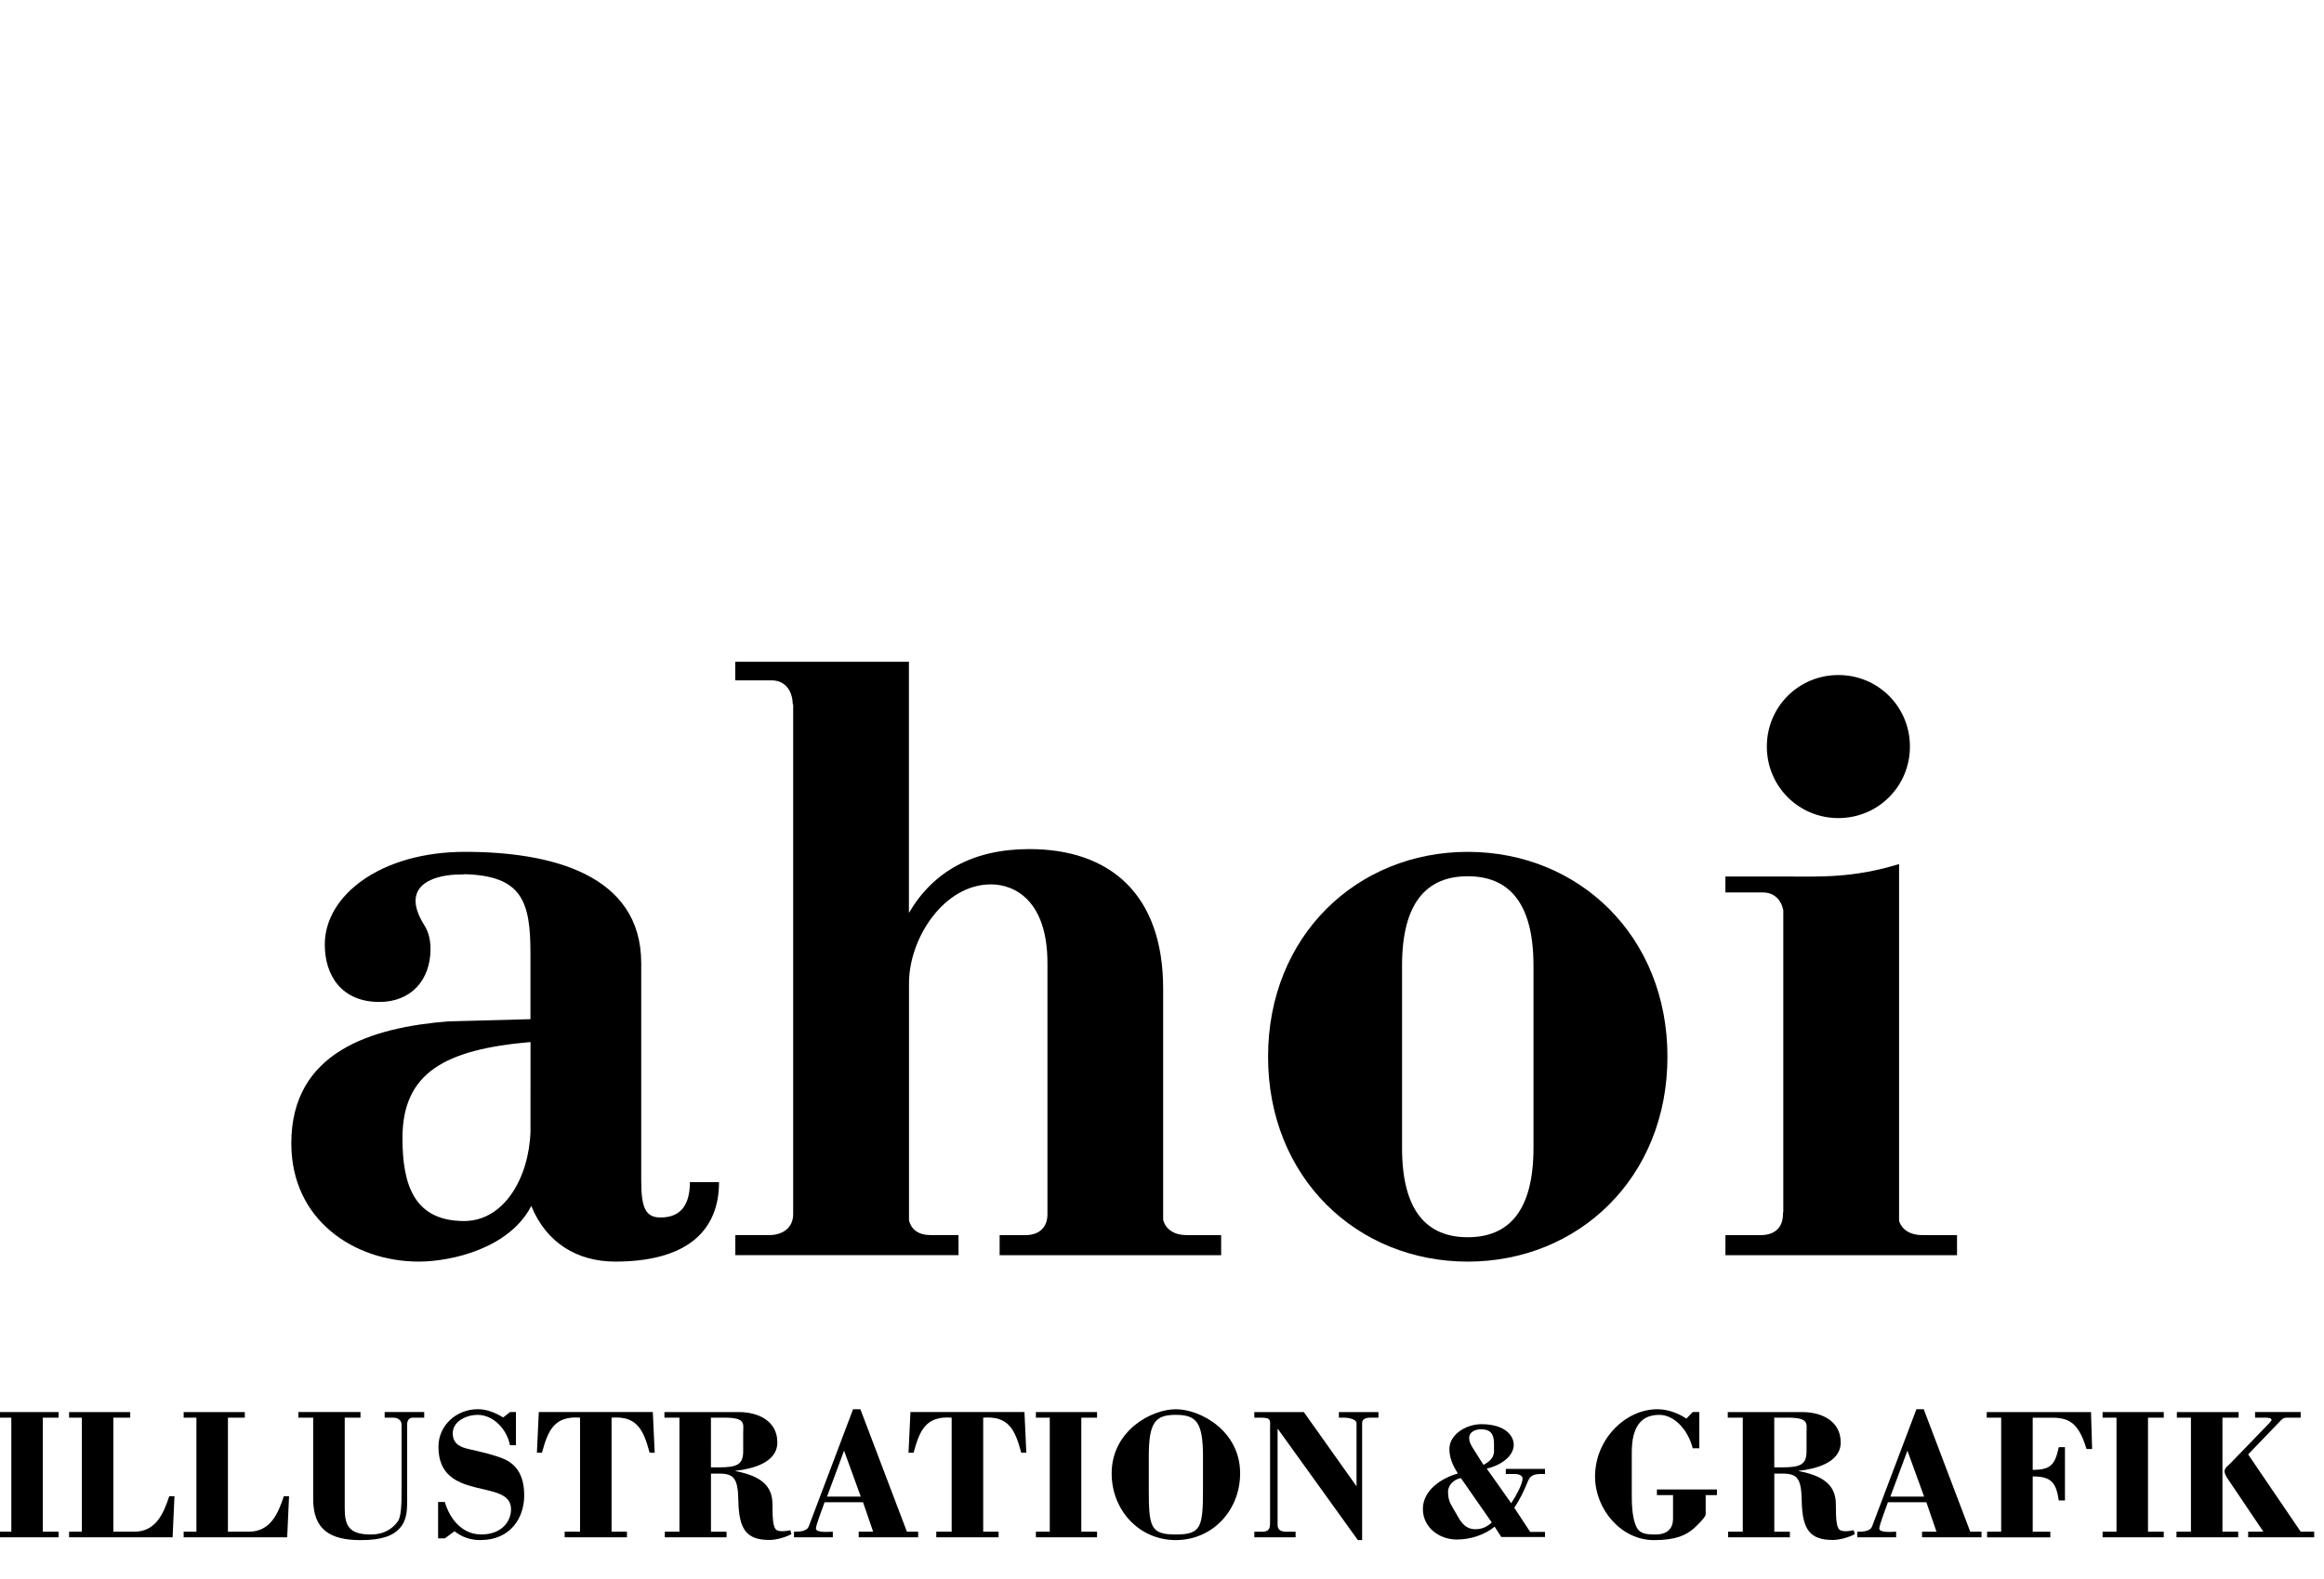
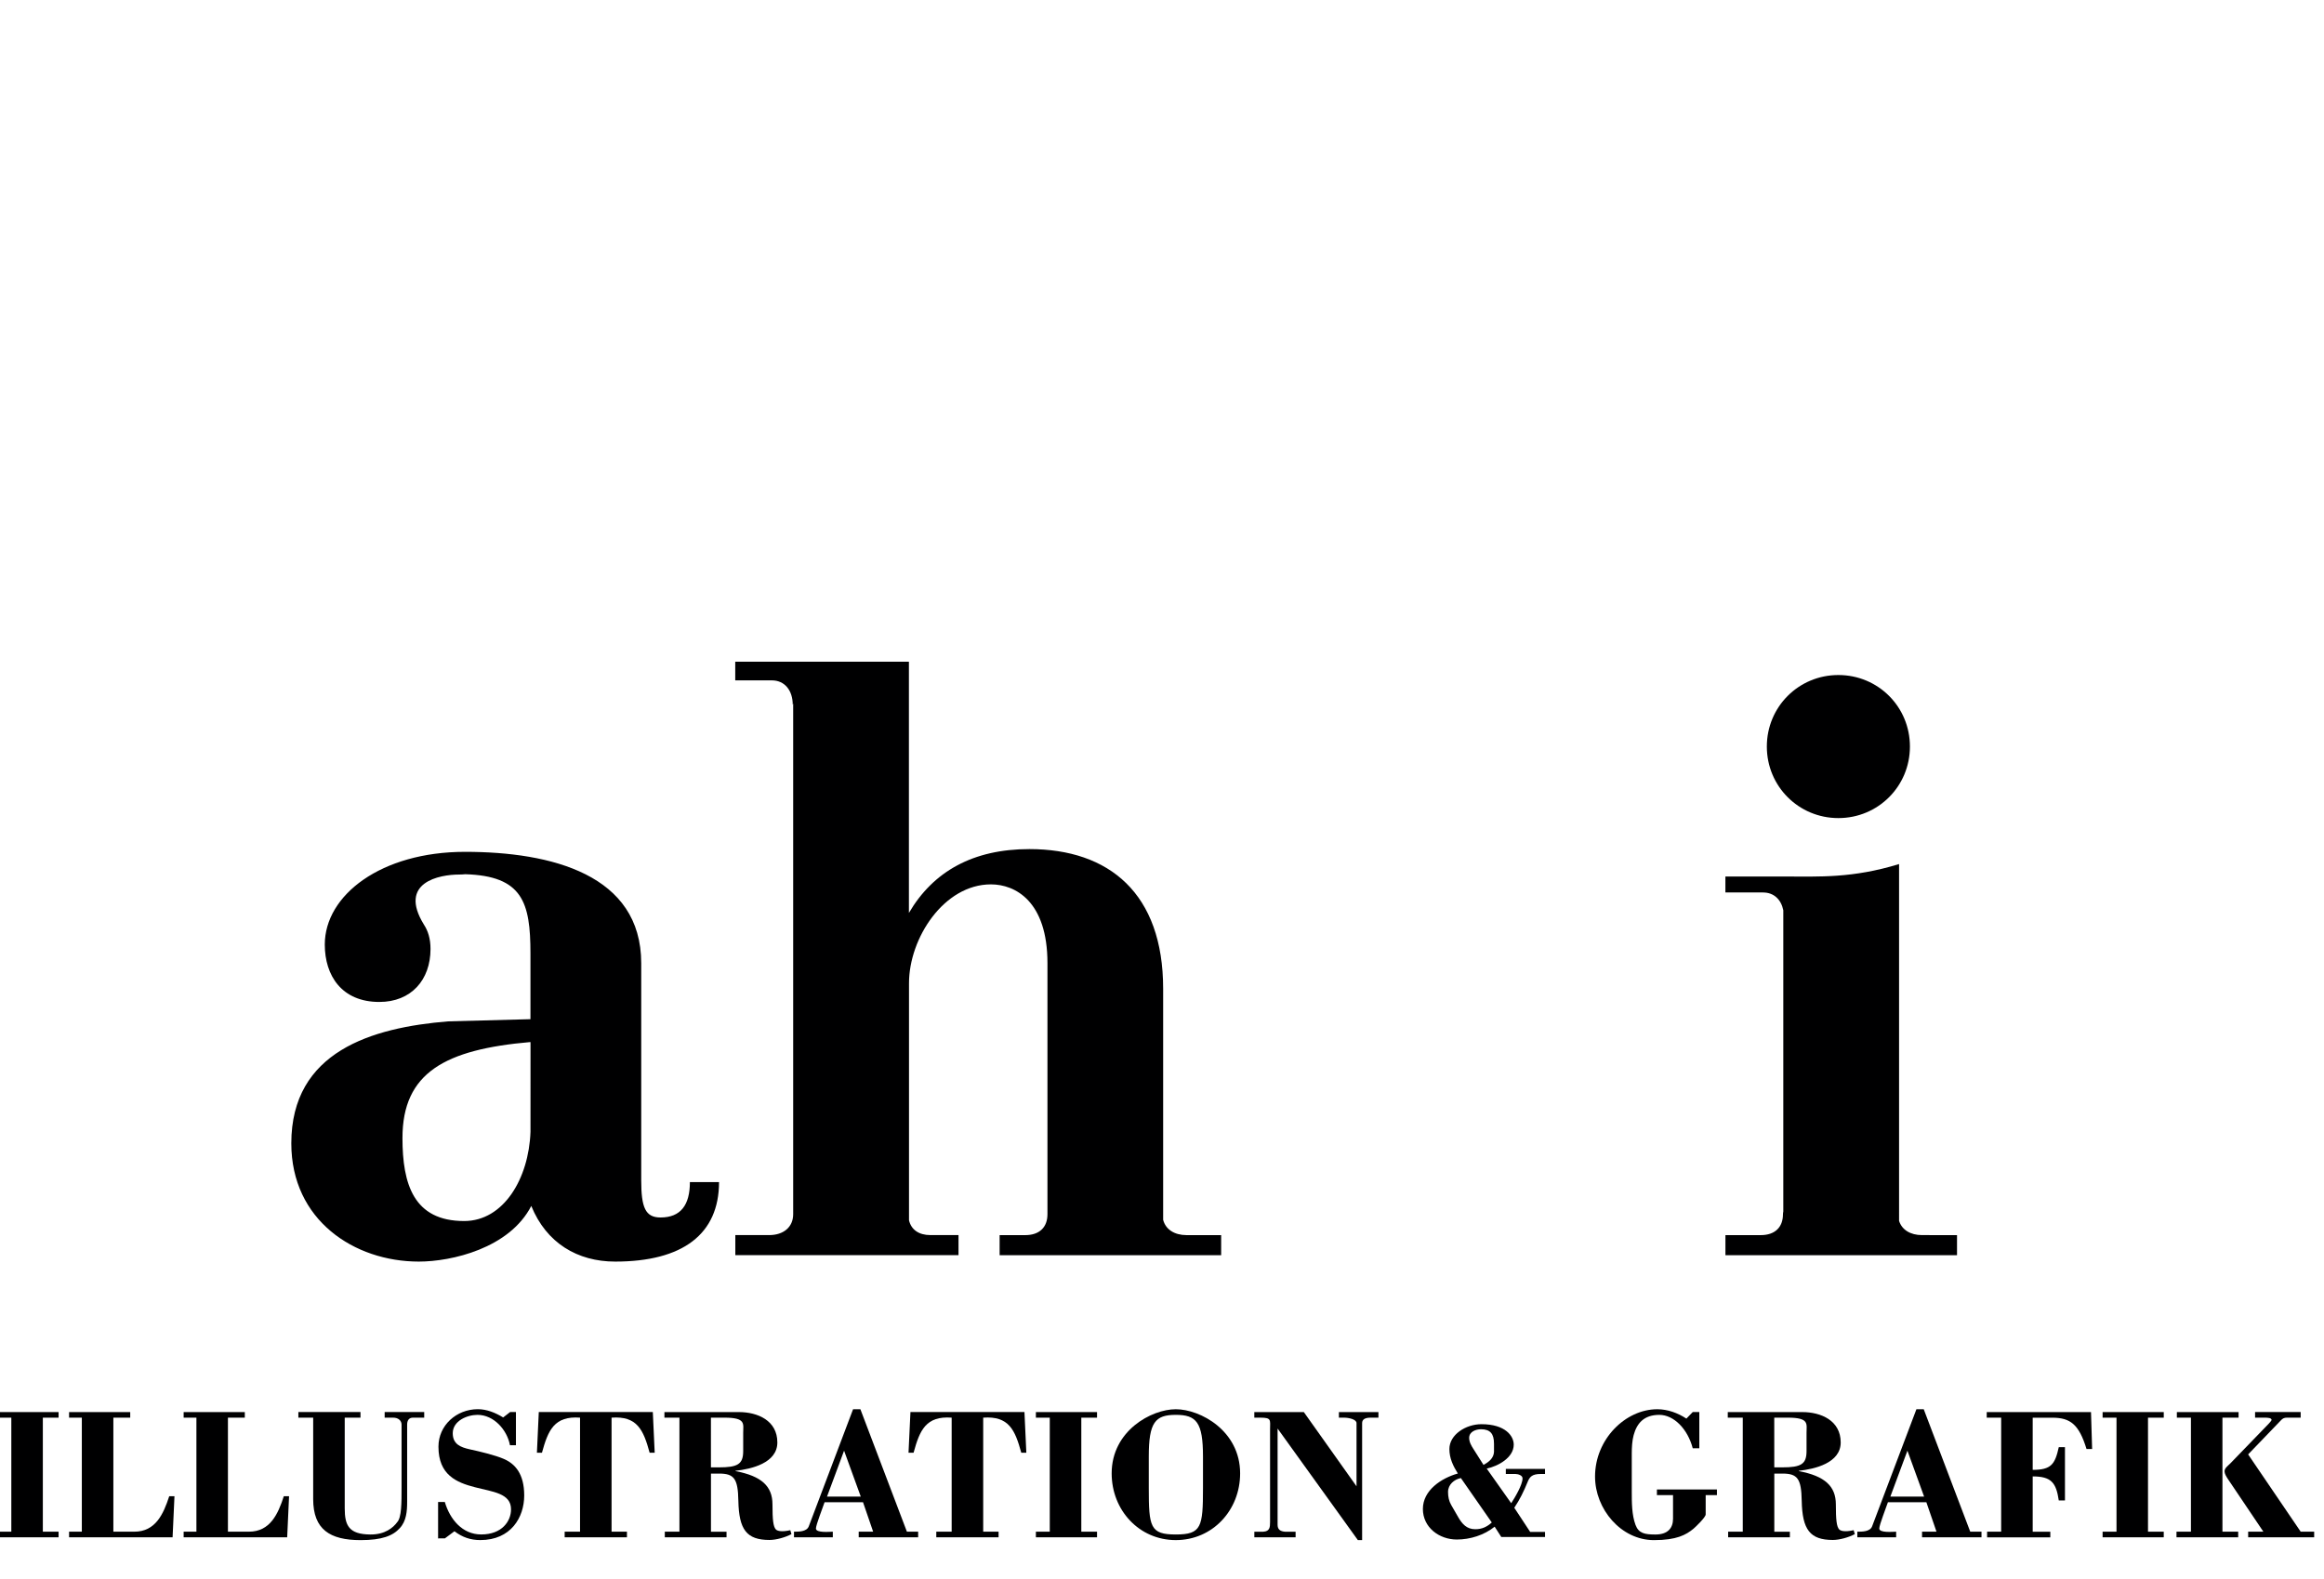
<svg xmlns="http://www.w3.org/2000/svg" version="1.1" id="Ebene_1" x="0px" y="0px" width="268.104px" height="182.15px" viewBox="0 0 268.104 182.15" enable-background="new 0 0 268.104 182.15" xml:space="preserve">
  <g id="Ebene_1_1_">
</g>
  <g id="Ebene_2">
    <g enable-background="new    ">
      <path fill="#000001" d="M-0.295,177.392v-0.649h1.601v-13.155h-1.601v-0.646h7.054v0.646H4.942v13.155h1.817v0.649H-0.295z" />
      <path fill="#000001" d="M7.969,177.392v-0.649H9.44v-13.155H7.969v-0.646h7.054v0.646h-1.945v13.155H15.5    c2.443,0,3.354-2.033,4.022-4.089h0.605l-0.216,4.738H7.969z" />
      <path fill="#000001" d="M21.186,177.392v-0.649h1.473v-13.155h-1.473v-0.646h7.056v0.646h-1.947v13.155h2.423    c2.445,0,3.354-2.033,4.024-4.089h0.604l-0.216,4.738H21.186z" />
      <path fill="#000001" d="M34.425,162.939h7.162v0.646h-1.818v10.475c0,1.988,0.498,2.984,2.943,3.008    c1.709,0.021,2.661-0.801,3.116-1.429c0.498-0.541,0.498-2.207,0.498-3.98v-7.271c0-0.435-0.348-0.803-0.976-0.803h-0.974v-0.646    h4.563v0.646h-1.298c-0.498,0-0.671,0.368-0.671,0.803v8.893c0,1.104-0.086,2.229-0.844,3.051c-0.8,0.888-2.057,1.385-4.522,1.385    c-3.548,0-5.474-1.231-5.474-4.736v-9.393h-1.709v-0.648H34.425z" />
      <path fill="#000001" d="M58.849,162.939h0.671v3.829h-0.69c-0.325-1.774-1.861-3.505-3.743-3.505c-1.19,0-2.856,0.69-2.856,2.118    c0,1.276,0.909,1.623,1.971,1.861c1.104,0.237,2.921,0.671,3.917,1.104c1.298,0.562,2.356,1.709,2.356,4.219    c0,2.531-1.536,5.147-5.062,5.147c-1.125,0-2.077-0.322-2.986-1.017l-1.104,0.822H50.54v-4.197h0.777    c0.584,1.99,2.014,3.743,4.197,3.743c2.402,0,3.44-1.536,3.44-2.899c0-1.859-2.101-2.013-4.178-2.554    c-2.099-0.541-4.196-1.406-4.196-4.673c0-2.467,2.077-4.328,4.544-4.328c1.039,0,2.034,0.411,2.921,0.952L58.849,162.939z" />
      <path fill="#000001" d="M62.156,162.939h13.155l0.217,4.693h-0.584c-0.714-2.616-1.428-4.263-4.392-4.047v13.155h1.774v0.649    h-7.185v-0.649h1.774v-13.155c-2.964-0.216-3.68,1.431-4.394,4.047H61.94L62.156,162.939z" />
      <path fill="#000001" d="M76.694,177.392v-0.649h1.688v-13.155H76.65v-0.646h8.592c2.162,0,4.436,0.974,4.436,3.505    c0,2.38-3.007,3.072-4.825,3.268v0.043c3.007,0.562,4.262,1.753,4.262,3.829c0,1.796,0.089,2.575,0.392,2.899    c0.149,0.15,0.584,0.325,1.666,0.087l0.13,0.454c-0.692,0.368-1.752,0.671-2.532,0.671c-2.64,0-3.525-1.189-3.592-4.521    c-0.043-2.573-0.498-3.138-2.229-3.138h-0.93v6.707h1.796v0.649L76.694,177.392L76.694,177.392z M82.016,169.322h0.909    c2.186,0,2.812-0.368,2.812-1.883v-2.101c0-1.039,0.348-1.753-2.162-1.753h-1.56L82.016,169.322L82.016,169.322z" />
      <path fill="#000001" d="M91.598,177.392v-0.649c0.521,0,1.471,0.021,1.709-0.627l5.106-13.502h0.844l5.366,14.129h1.298v0.649    h-6.859v-0.649h1.667l-1.168-3.396h-4.436l-0.563,1.558c-0.236,0.649-0.433,1.276-0.433,1.472c0,0.541,1.645,0.367,1.947,0.367    v0.649L91.598,177.392L91.598,177.392z M95.406,172.697h3.896l-1.926-5.301L95.406,172.697z" />
      <path fill="#000001" d="M105.032,162.939h13.153l0.216,4.693h-0.584c-0.714-2.616-1.428-4.263-4.392-4.047v13.155h1.774v0.649    h-7.186v-0.649h1.774v-13.155c-2.964-0.216-3.68,1.431-4.394,4.047h-0.584L105.032,162.939z" />
      <path fill="#000001" d="M119.504,177.392v-0.649h1.601v-13.155h-1.601v-0.646h7.054v0.646h-1.815v13.155h1.815v0.649H119.504z" />
      <path fill="#000001" d="M143.065,170.014c0,4.263-3.182,7.7-7.422,7.7c-4.219,0-7.398-3.438-7.398-7.7    c0-4.912,4.587-7.4,7.398-7.4C138.477,162.614,143.065,165.102,143.065,170.014z M132.528,171.701c0,4.5,0.151,5.366,3.116,5.366    c2.964,0,3.137-0.866,3.137-5.366v-3.635c0-3.938-0.757-4.804-3.137-4.804s-3.116,0.863-3.116,4.804V171.701z" />
      <path fill="#000001" d="M157.146,177.716h-0.497l-9.262-12.874v11.103c0,0.54,0.303,0.757,0.844,0.8h1.234v0.649h-4.761v-0.649    h1.038c0.734-0.043,0.777-0.497,0.777-1.125V164.93c0-1.062,0.195-1.344-1.104-1.344h-0.714v-0.646h5.712l6.08,8.566v-7.292    c0-0.433-0.889-0.628-1.43-0.628h-0.604v-0.646h4.562v0.646h-0.906c-0.628,0-0.976,0.195-0.976,0.628v13.5L157.146,177.716    L157.146,177.716z" />
    </g>
    <g enable-background="new    ">
      <path fill="#000001" d="M172.428,176.167c-1.208,0.976-2.825,1.481-4.364,1.481c-2.046,0-3.916-1.404-3.916-3.526    c0-2.164,2.144-3.565,4.033-4.092c-0.547-0.878-0.975-1.753-0.975-2.826c0-1.655,1.889-2.864,3.699-2.864    c2.786,0,3.724,1.384,3.724,2.357c0,1.52-1.832,2.494-3.117,2.767l2.825,3.994c0.41-0.623,1.308-2.124,1.308-2.864    c0-0.369-0.548-0.507-0.818-0.507h-1.111v-0.584h4.521v0.584h-0.525c-0.955,0-1.247,0.332-1.48,0.916    c-0.429,1.053-0.896,2.026-1.539,2.981l1.832,2.785h1.714v0.586h-5.047L172.428,176.167z M168.532,170.555    c-0.781,0.155-1.481,0.761-1.481,1.598c0,0.546,0.097,1.052,0.37,1.519l0.799,1.386c0.448,0.778,0.975,1.401,1.968,1.401    c0.779,0,1.346-0.271,1.909-0.778L168.532,170.555z M172.351,166.581c0-1.111-0.409-1.657-1.5-1.657    c-0.584,0-1.363,0.273-1.363,0.994c0,0.488,0.255,0.917,0.508,1.308l1.147,1.812c0.604-0.332,1.169-0.76,1.21-1.501v-0.955    H172.351z" />
    </g>
    <g enable-background="new    ">
      <path fill="#000001" d="M195.279,162.939h0.759v4.176h-0.759c-0.585-2.229-2.186-3.852-3.852-3.852    c-1.796,0-2.597,0.993-2.964,2.337c-0.174,0.647-0.217,1.404-0.217,2.142v4.371c0,1.276,0,2.683,0.433,3.852    c0.368,0.976,1.062,1.104,2.294,1.104c1.428,0,2.033-0.736,2.033-1.817v-2.727h-1.86v-0.649h6.924v0.649h-1.298v2.229    c0,0.324-1.146,1.43-1.404,1.646c-0.866,0.714-1.947,1.317-4.566,1.317c-3.786,0-6.793-3.567-6.793-7.335    c0-4.306,3.504-7.768,7.183-7.768c1.19,0,2.38,0.433,3.354,1.082L195.279,162.939z" />
      <path fill="#000001" d="M199.364,177.392v-0.649h1.688v-13.155h-1.73v-0.646h8.592c2.164,0,4.436,0.974,4.436,3.505    c0,2.38-3.008,3.072-4.824,3.268v0.043c3.008,0.562,4.264,1.753,4.264,3.829c0,1.796,0.087,2.575,0.39,2.899    c0.151,0.15,0.584,0.325,1.666,0.087l0.13,0.454c-0.691,0.368-1.752,0.671-2.531,0.671c-2.641,0-3.525-1.189-3.592-4.521    c-0.043-2.573-0.498-3.138-2.229-3.138h-0.933v6.707h1.796v0.649L199.364,177.392L199.364,177.392z M204.687,169.322h0.909    c2.185,0,2.812-0.368,2.812-1.883v-2.101c0-1.039,0.346-1.753-2.164-1.753h-1.56L204.687,169.322L204.687,169.322z" />
      <path fill="#000001" d="M214.268,177.392v-0.649c0.521,0,1.474,0.021,1.709-0.627l5.107-13.502h0.844l5.365,14.129h1.299v0.649    h-6.859v-0.649h1.666l-1.168-3.396h-4.436l-0.562,1.558c-0.236,0.649-0.434,1.276-0.434,1.472c0,0.541,1.645,0.367,1.947,0.367    v0.649L214.268,177.392L214.268,177.392z M218.077,172.697h3.895l-1.926-5.301L218.077,172.697z" />
      <path fill="#000001" d="M229.238,177.392v-0.649h1.623v-13.155h-1.666v-0.646h12.03l0.129,4.262h-0.646    c-0.865-2.834-1.861-3.613-3.938-3.613h-2.271v6.018c2.12,0,2.573-0.628,3.008-2.618h0.714v6.145h-0.714    c-0.304-2.075-0.888-2.77-3.008-2.77v6.383h2.032v0.649h-7.292L229.238,177.392L229.238,177.392z" />
      <path fill="#000001" d="M242.563,177.392v-0.649h1.604v-13.155h-1.604v-0.646h7.056v0.646H247.8v13.155h1.817v0.649H242.563z" />
      <path fill="#000001" d="M251.087,177.392v-0.649h1.666v-13.155h-1.623v-0.646h7.119v0.646h-1.861v13.155h1.817v0.649H251.087z     M260.152,162.939h5.26v0.646h-1.579c-0.324,0-0.498,0.087-0.715,0.325l-3.766,3.916l6.06,8.914h1.558v0.649h-7.615v-0.649h1.752    l-4.109-6.102c-0.175-0.262-0.367-0.584-0.367-0.865c0-0.368,0.389-0.628,0.646-0.888l4.414-4.564    c0.238-0.238,0.368-0.434,0.368-0.455c0-0.26-0.411-0.281-0.844-0.281h-1.062V162.939L260.152,162.939z" />
    </g>
    <g>
      <path fill="#000001" d="M76.202,140.487c-1.74,0-2.228-1.126-2.228-4.283v-25.059c0-10.22-10.355-12.85-20.327-12.85    c-9.68,0-16.178,4.993-16.178,10.699c0,3.566,1.938,6.623,6.292,6.623c3.679,0,5.905-2.548,5.905-6.113    c0-1.223-0.306-2.119-0.759-2.809c-3.022-4.905,1.826-5.78,4.061-5.78c0.259,0,0.489-0.017,0.704-0.037    c6.604,0.2,7.523,3.229,7.523,9.136v7.591l-9.484,0.251c-8.812,0.713-18.104,3.479-18.104,14.076    c0,8.862,7.26,13.645,14.711,13.645c3.775,0,10.454-1.528,12.973-6.421c1.741,4.279,5.325,6.421,9.681,6.421    c7.782,0,11.979-3.163,11.979-9.175h-3.362C79.59,139.05,78.526,140.487,76.202,140.487z M61.199,130.606    c-0.194,5.399-3.101,10.287-7.646,10.291c-5.846,0.006-7.123-4.279-7.123-9.578c0-7.565,4.95-10.223,14.764-11.076l0.008,0.166    L61.199,130.606L61.199,130.606z" />
-       <path fill="#000001" d="M169.326,98.298c-12.777,0-23.038,9.683-23.038,23.64c0,13.961,10.261,23.642,23.038,23.642    c12.775,0,23.036-9.68,23.036-23.642C192.364,107.978,182.103,98.298,169.326,98.298z M176.908,132.45    c0,7.299-2.867,10.315-7.582,10.315c-4.717,0-7.581-3.02-7.581-10.315v-21.023c0-7.298,2.862-10.315,7.581-10.315    c4.716,0,7.582,3.019,7.582,10.315V132.45z" />
      <path fill="#000001" d="M212.081,94.4c4.585,0,8.254-3.669,8.254-8.255s-3.666-8.252-8.254-8.252    c-4.584,0-8.253,3.667-8.253,8.252C203.828,90.731,207.496,94.4,212.081,94.4z" />
      <path fill="#000001" d="M221.729,142.52c-1.337,0-2.316-0.607-2.646-1.639V99.706c-5.382,1.649-9.194,1.438-13.165,1.438h-6.87    v1.833h4.31c0.02,0,0.022,0.007,0.04,0.007c1.25,0,2.082,0.821,2.329,2.05v34.771c-0.021,0.094-0.038,0.189-0.038,0.305    c0,1.501-0.919,2.412-2.567,2.412h-4.07v2.317h26.716v-2.317L221.729,142.52L221.729,142.52z" />
      <path fill="#000001" d="M134.185,140.76v-26.668c0-11.003-6.232-16.114-15.433-16.114c-6.484,0-11.085,2.566-13.896,7.365v-3.239    v-25.75c-4.653,0-6.644,0-11.92,0c-0.626,0-1.289,0-2.017,0h-3.083H84.82v2.155h4.22c1.5,0,2.413,1.174,2.413,2.82l0.05-0.165    v58.944c0,1.5-1.124,2.412-2.773,2.412h-3.901v2.316h25.748v-2.316h-3.232c-1.366,0-2.224-0.636-2.479-1.706v-27.362    c0-5.196,4.03-11.403,9.451-11.403c2.809,0,6.521,1.95,6.521,9.085v28.977c0,1.501-0.918,2.412-2.565,2.412h-2.953v2.317h25.556    v-2.317h-3.992C135.478,142.52,134.47,141.864,134.185,140.76z" />
    </g>
    <rect x="-0.186" y="0" fill="none" width="13.846" height="9.229" />
  </g>
</svg>